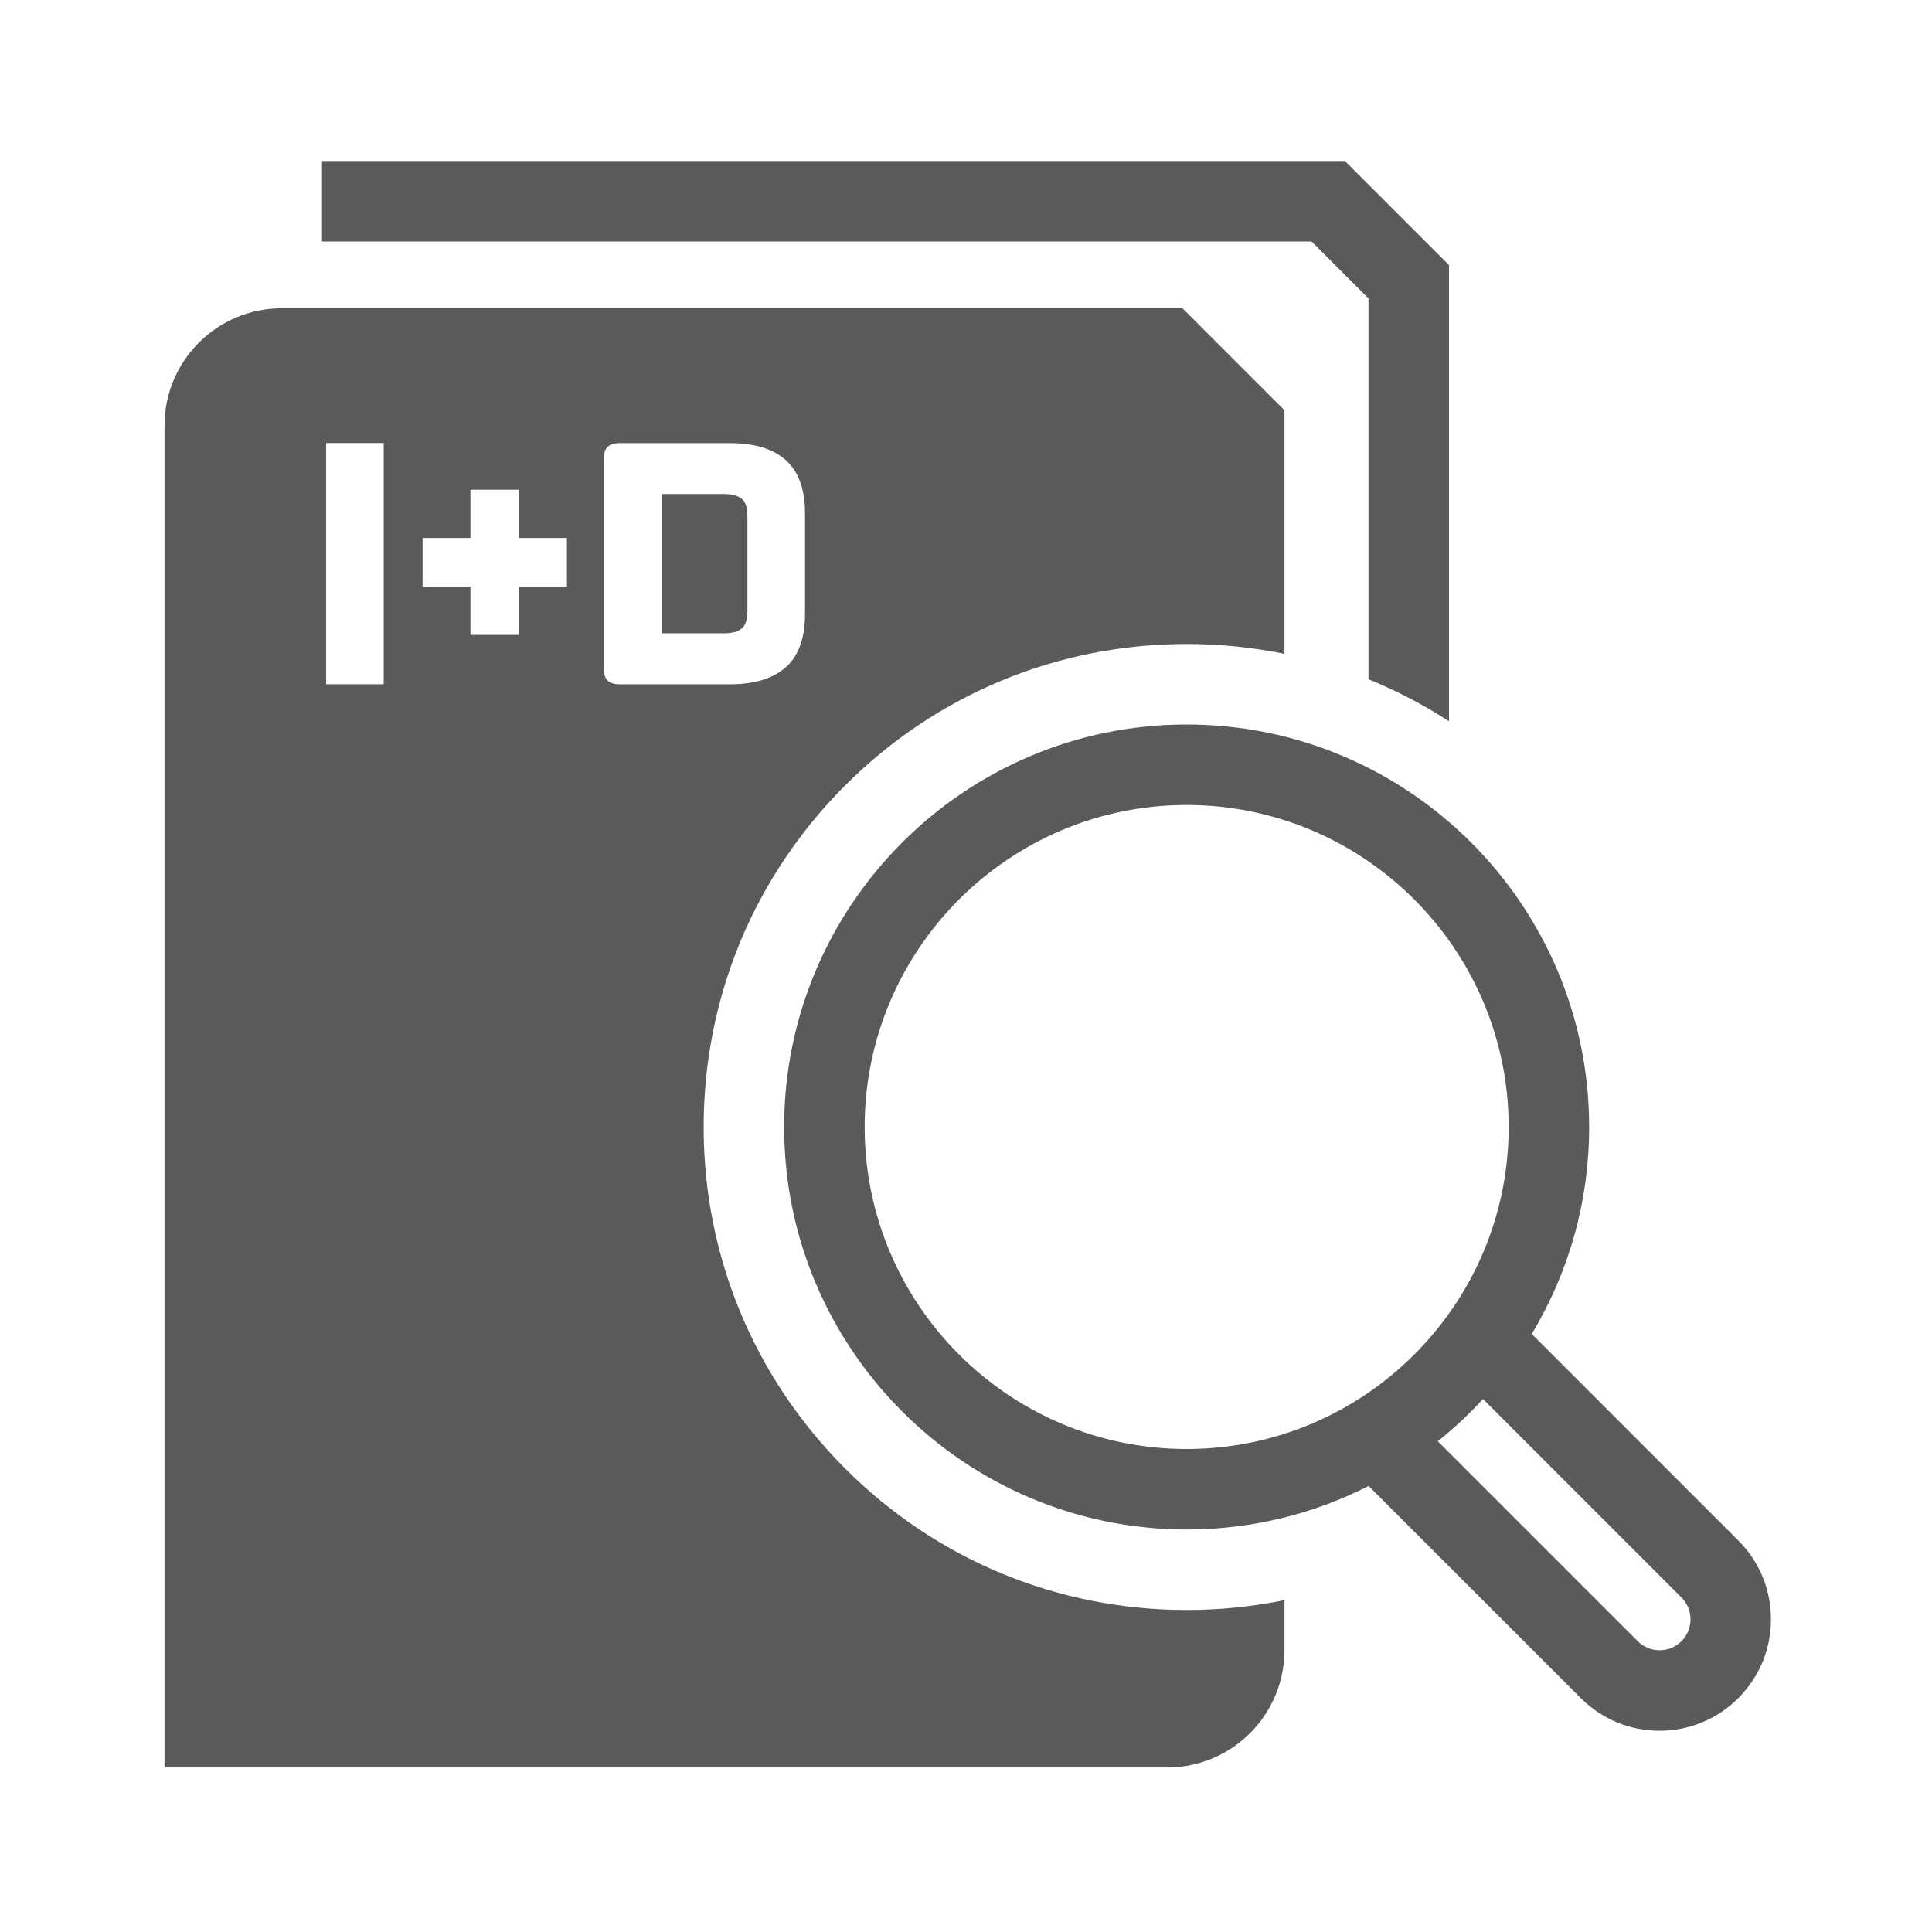
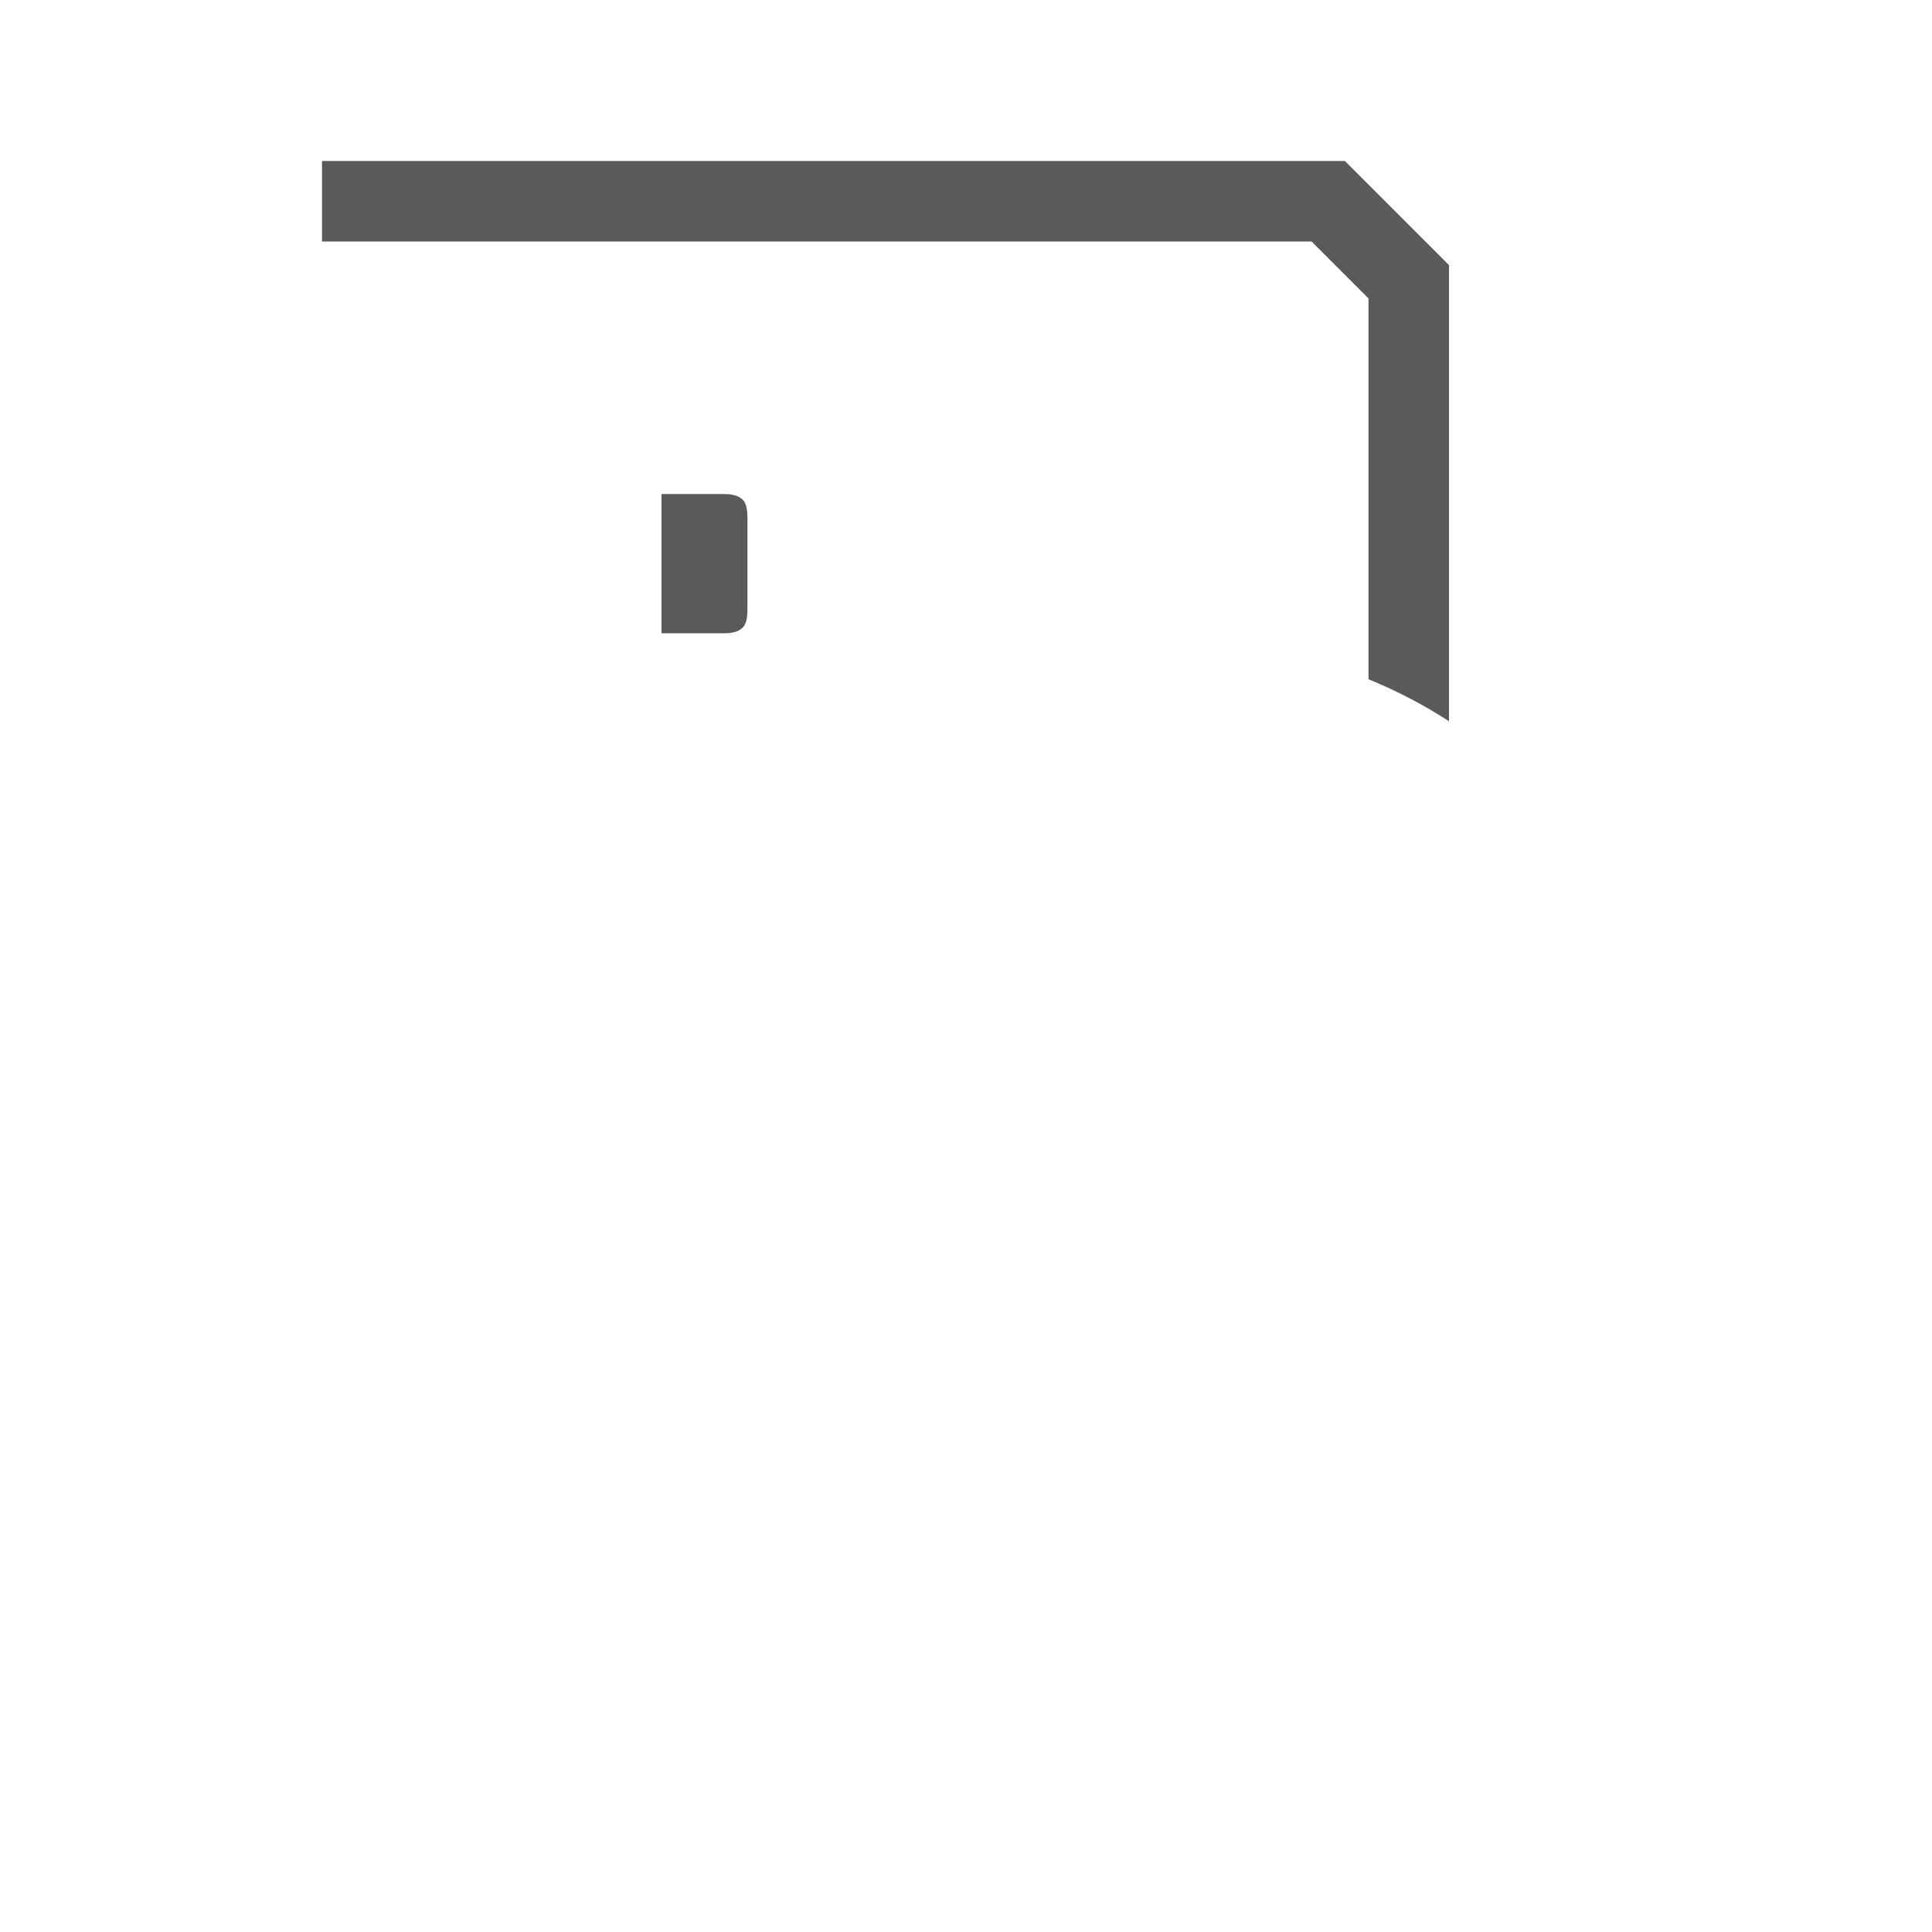
<svg xmlns="http://www.w3.org/2000/svg" version="1.1" id="Capa_1" x="0px" y="0px" viewBox="0 0 480 480" style="enable-background:new 0 0 480 480;" xml:space="preserve">
  <style type="text/css">
	.st0{fill:#5A5A5A;}
</style>
  <g>
    <path class="st0" d="M340,74.14v94.62c6.96,2.83,13.66,6.32,20,10.44V65.86L334.14,40H80v20h245.86L340,74.14z" />
    <g>
      <path class="st0" d="M179.9,122.74h-15.56v34.6h15.56c2.42,0,3.87-0.58,4.74-1.55c0.77-0.87,1.06-2.32,1.06-4.45v-22.62    c0-2.13-0.29-3.58-1.06-4.45C183.76,123.32,182.31,122.74,179.9,122.74z" />
-       <path class="st0" d="M294.82,160c8.26,0,16.39,0.84,24.3,2.45v-60.52l-25.34-25.34H70c-16.06,0-29.12,13.06-29.12,29.12v333.41    H290c16.06,0,29.12-13.06,29.12-29.12v-12.45c-7.91,1.62-16.04,2.45-24.3,2.45c-32.05,0-62.19-12.48-84.85-35.15    c-22.66-22.67-35.15-52.8-35.15-84.85s12.48-62.19,35.15-84.85C232.63,172.48,262.77,160,294.82,160z M95.33,170H81.02v-59.93    h14.31V170z M140.85,145.74h-11.89v11.99h-12.08v-11.99h-11.89v-12.08h11.89v-11.99h12.08v11.99h11.89V145.74z M200,152.51    c0,5.61-1.35,9.67-3.96,12.47c-3.19,3.38-8.12,5.03-14.69,5.03h-27.35c-2.71,0-3.96-1.16-3.96-3.67v-52.58    c0-2.51,1.26-3.67,3.96-3.67h27.35c6.57,0,11.5,1.64,14.69,5.03c2.61,2.8,3.96,6.86,3.96,12.47V152.51z" />
    </g>
-     <path class="st0" d="M431.89,382.75l-51.33-51.33c9.05-15.03,14.26-32.63,14.26-51.42c0-55.14-44.86-100-100-100   s-100,44.86-100,100s44.86,100,100,100c16.26,0,31.63-3.9,45.21-10.82l52.71,52.71c5.23,5.23,12.18,8.11,19.57,8.11   c7.39,0,14.34-2.88,19.57-8.11c5.23-5.23,8.11-12.18,8.11-19.57C440,394.93,437.12,387.98,431.89,382.75z M214.82,280   c0-44.11,35.89-80,80-80s80,35.89,80,80s-35.89,80-80,80S214.82,324.11,214.82,280z M417.75,407.75c-1.45,1.45-3.38,2.25-5.43,2.25   s-3.98-0.8-5.43-2.25l-49.67-49.67c4-3.21,7.76-6.71,11.23-10.49l49.3,49.3c1.45,1.45,2.25,3.38,2.25,5.43   S419.2,406.3,417.75,407.75z" />
  </g>
</svg>